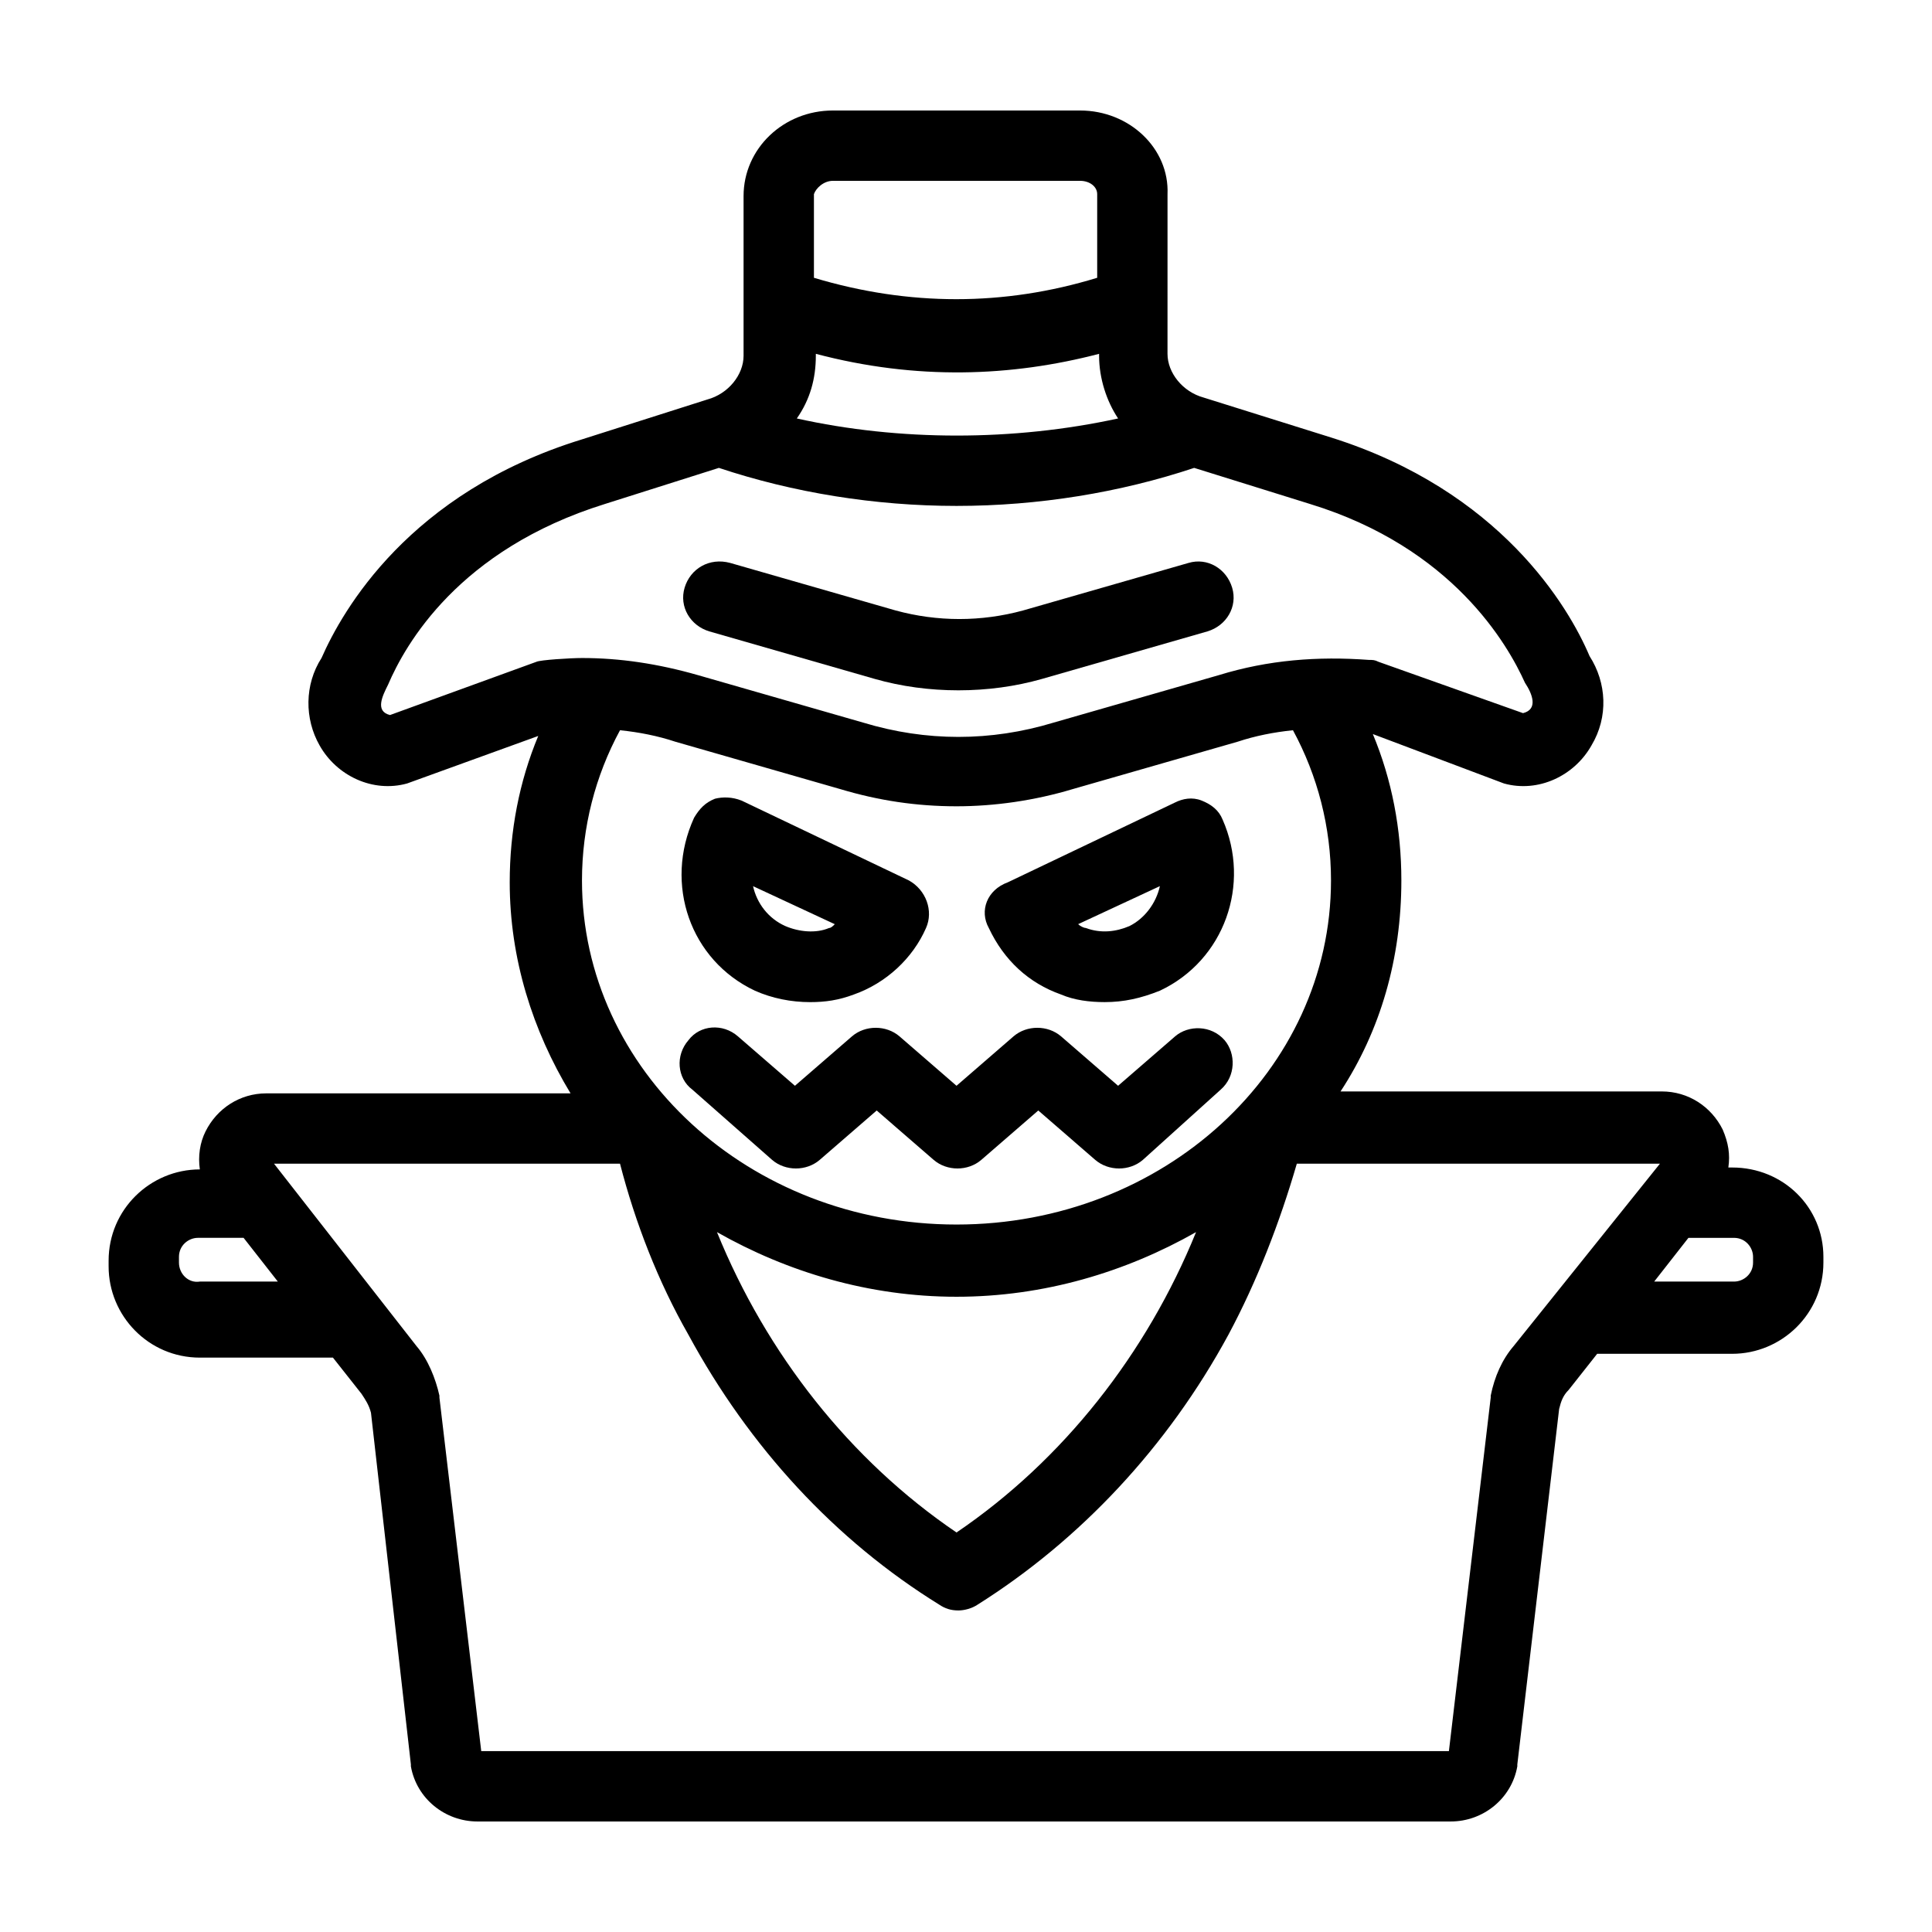
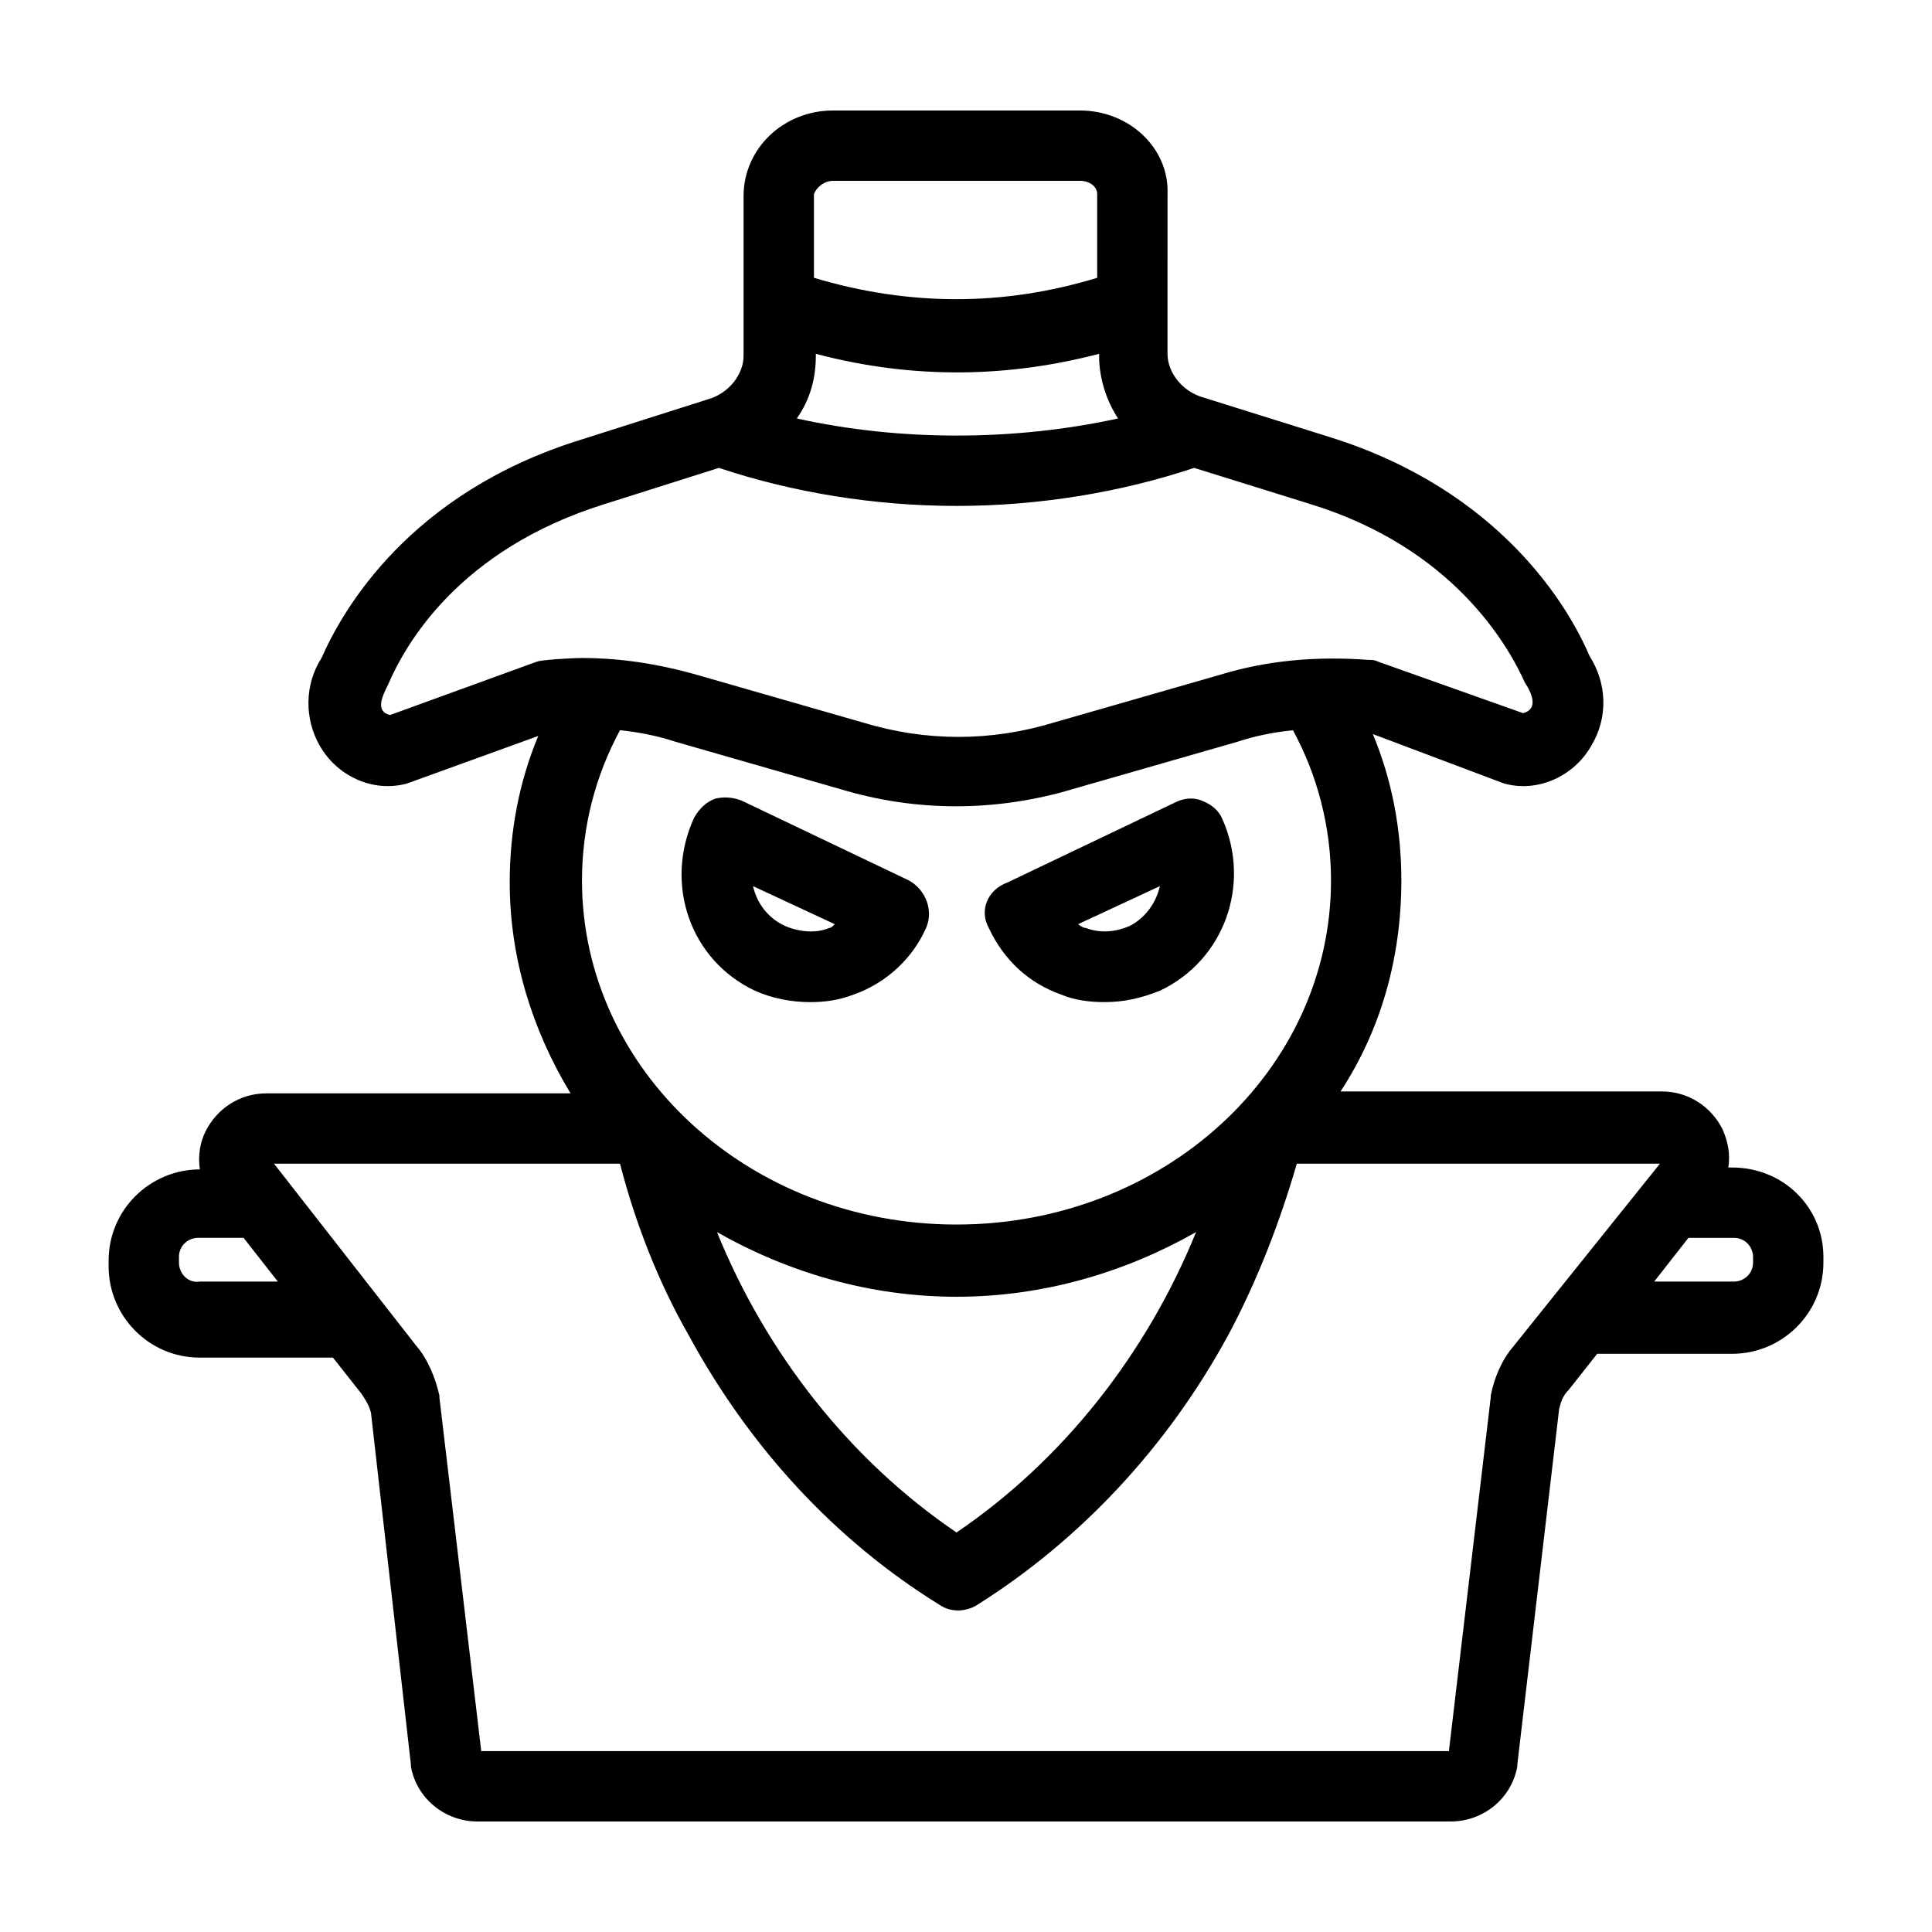
<svg xmlns="http://www.w3.org/2000/svg" fill="#000000" width="800px" height="800px" version="1.1" viewBox="144 144 512 512">
  <g>
    <path d="m603.04 453.4h-1.008c0.504-3.527 0-6.551-1.512-10.078-3.023-6.047-9.07-10.078-16.121-10.078l-85.145 0.004c10.578-16.121 16.121-35.266 16.121-55.922 0-13.602-2.519-26.703-7.559-38.793l34.762 13.098c9.07 2.519 18.641-2.016 23.176-10.078 4.535-7.559 4.031-16.625-0.504-23.68-5.543-13.098-23.68-43.832-68.52-57.938l-33.754-10.578c-5.543-1.512-9.574-6.551-9.574-11.586l0.004-42.32c0.504-12.094-10.078-22.168-23.176-22.168h-65.496c-13.098 0-23.68 10.078-23.68 22.672v42.32c0 5.039-4.031 10.078-9.574 11.586l-33.25 10.578c-45.848 14.105-63.48 45.344-69.023 57.938-4.535 7.055-4.535 16.121-0.504 23.176 4.535 8.062 14.105 12.594 23.176 10.078l34.762-12.594c-5.039 12.09-7.559 25.191-7.559 38.793 0 20.152 6.047 39.297 16.121 55.922h-80.609c-7.055 0-13.098 4.031-16.121 10.078-1.512 3.023-2.016 6.551-1.512 10.078l0.008-0.004c-13.098 0-24.184 10.578-24.184 24.184v1.512c0 13.098 10.578 24.184 24.184 24.184h35.266l7.559 9.574c1.008 1.512 2.016 3.023 2.519 5.039l10.578 93.199v0.504c1.512 8.566 9.07 14.609 17.633 14.609h257.95c8.566 0 16.121-6.047 17.633-14.609v-0.504l11.082-94.211c0.504-2.016 1.008-3.527 2.519-5.039l7.559-9.574h35.77c13.098 0 24.184-10.578 24.184-24.184v-1.512c0-13.098-10.578-23.676-24.18-23.676zm5.539 25.191c0 3.023-2.519 5.039-5.039 5.039h-21.16l9.07-11.586h12.09c3.023 0 5.039 2.519 5.039 5.039zm-69.523 35.266v0.504l-11.082 93.707h-256.44l-11.082-93.707v-0.504c-1.008-4.535-3.023-9.574-6.047-13.098l-37.785-48.367h91.691c4.031 15.617 10.078 31.234 18.137 45.344 16.121 29.727 38.793 54.41 66.504 71.539 1.512 1.008 3.023 1.512 5.039 1.512 1.512 0 3.527-0.504 5.039-1.512 27.207-17.129 50.383-41.816 66.504-71.539 7.559-14.105 13.602-29.727 18.137-45.344h96.227l-38.797 48.367c-3.019 3.523-5.035 8.059-6.043 13.098zm-347.63-35.266v-1.512c0-3.023 2.519-5.039 5.039-5.039h12.09l9.07 11.586-20.656 0.004c-3.023 0.5-5.543-2.016-5.543-5.039zm106.81-160.21c-3.023 0-11.082 0.504-12.09 1.008l-38.793 14.105c-4.031-1.008-2.016-5.039-0.504-8.062 4.535-10.578 18.641-35.77 57.434-47.863l30.23-9.574c19.648 6.551 41.312 10.078 62.977 10.078s43.328-3.527 62.977-10.078l30.73 9.574c37.785 11.586 52.395 37.281 56.93 47.359 2.016 3.023 3.527 7.055-0.504 8.062l-38.293-13.602c-1.008-0.504-1.512-0.504-2.519-0.504-13.602-1.008-26.703 0-39.801 4.031l-43.832 12.594c-16.625 5.039-33.754 5.039-50.383 0l-43.832-12.594c-10.574-3.023-20.652-4.535-30.727-4.535zm66.5-126.46h65.496c2.519 0 4.535 1.512 4.535 3.527v22.168c-24.688 7.559-49.879 7.559-75.066 0v-22.168c0.504-1.512 2.516-3.527 5.035-3.527zm-9.57 62.977c3.527-5.039 5.039-10.578 5.039-16.625v-0.504c26.703 7.055 51.891 6.047 75.066 0v0.504c0 6.047 2.016 12.09 5.039 16.625-27.711 6.043-57.941 6.043-85.145 0zm-46.855 82.625c5.039 0.504 10.078 1.512 14.609 3.023l43.832 12.594c10.078 3.023 20.152 4.535 30.73 4.535 10.078 0 20.656-1.512 30.73-4.535l43.832-12.594c4.535-1.512 9.574-2.519 14.609-3.023 6.551 12.09 10.078 25.695 10.078 39.801 0 50.383-44.336 91.191-99.25 91.191-54.914 0-99.25-40.809-99.25-91.191 0.004-14.109 3.527-27.711 10.078-39.801zm89.176 150.13c23.176 0 44.84-6.551 63.48-17.129-13.098 32.242-35.266 60.457-63.48 79.602-28.215-19.145-50.383-47.359-63.48-79.602 18.641 10.582 40.305 17.129 63.48 17.129z" />
    <path d="m406.04 389.92c4.031 8.566 10.578 14.609 19.145 17.633 3.527 1.512 7.559 2.016 11.586 2.016 5.039 0 9.574-1.008 14.609-3.023 17.129-8.062 24.184-28.215 16.625-45.344-1.008-2.519-3.023-4.031-5.543-5.039-2.519-1.008-5.039-0.504-7.055 0.504l-44.336 21.16c-5.535 2.019-7.551 7.559-5.031 12.094zm37.281-0.504c-3.527 1.512-7.559 2.016-11.586 0.504-0.504 0-1.512-0.504-2.016-1.008l21.664-10.078c-1.008 4.535-4.031 8.566-8.062 10.582z" />
    <path d="m344.07 406.55c4.535 2.016 9.574 3.023 14.609 3.023 4.031 0 7.559-0.504 11.586-2.016 8.566-3.023 15.617-9.574 19.145-17.633 2.016-4.535 0-10.078-4.535-12.594l-44.336-21.16c-2.519-1.008-5.039-1.008-7.055-0.504-2.519 1.008-4.031 2.519-5.543 5.039-8.051 17.633-1 37.785 16.129 45.844zm-0.504-27.707 21.664 10.078c-0.504 0.5-1.008 1.004-1.512 1.004-3.527 1.512-8.062 1.008-11.586-0.504-4.535-2.016-7.559-6.047-8.566-10.578z" />
-     <path d="m467.51 432.75c4.031-3.527 4.031-9.574 1.008-13.098-3.527-4.031-9.574-4.031-13.098-1.008l-15.113 13.098-15.113-13.098c-3.527-3.023-9.07-3.023-12.594 0l-15.113 13.098-15.113-13.098c-3.527-3.023-9.07-3.023-12.594 0l-15.113 13.098-15.113-13.098c-4.031-3.527-10.078-3.023-13.098 1.008-3.527 4.031-3.023 10.078 1.008 13.098l21.16 18.641c3.527 3.023 9.07 3.023 12.594 0l15.113-13.098 15.113 13.098c3.527 3.023 9.07 3.023 12.594 0l15.113-13.098 15.113 13.098c3.527 3.023 9.07 3.023 12.594 0z" />
-     <path d="m325.43 299.74c-1.512 5.039 1.512 10.078 6.551 11.586l43.832 12.594c7.055 2.016 14.609 3.023 22.168 3.023s15.113-1.008 22.168-3.023l43.832-12.594c5.039-1.512 8.062-6.551 6.551-11.586-1.512-5.039-6.551-8.062-11.586-6.551l-43.832 12.594c-11.082 3.023-22.672 3.023-33.754 0l-43.832-12.594c-5.547-1.512-10.586 1.512-12.098 6.551z" />
  </g>
</svg>